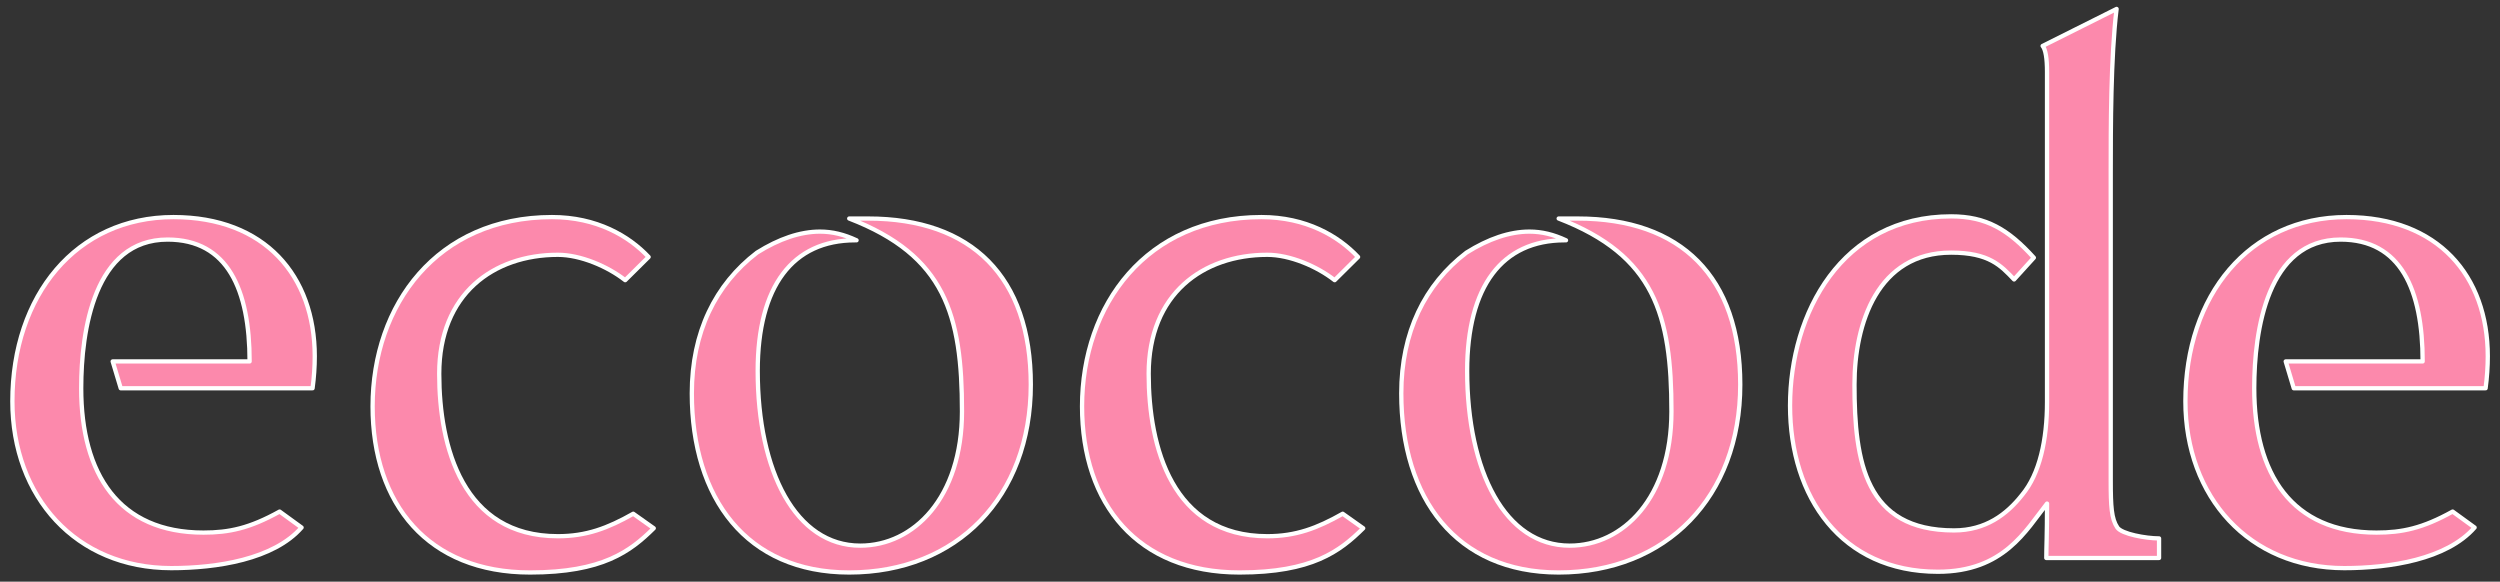
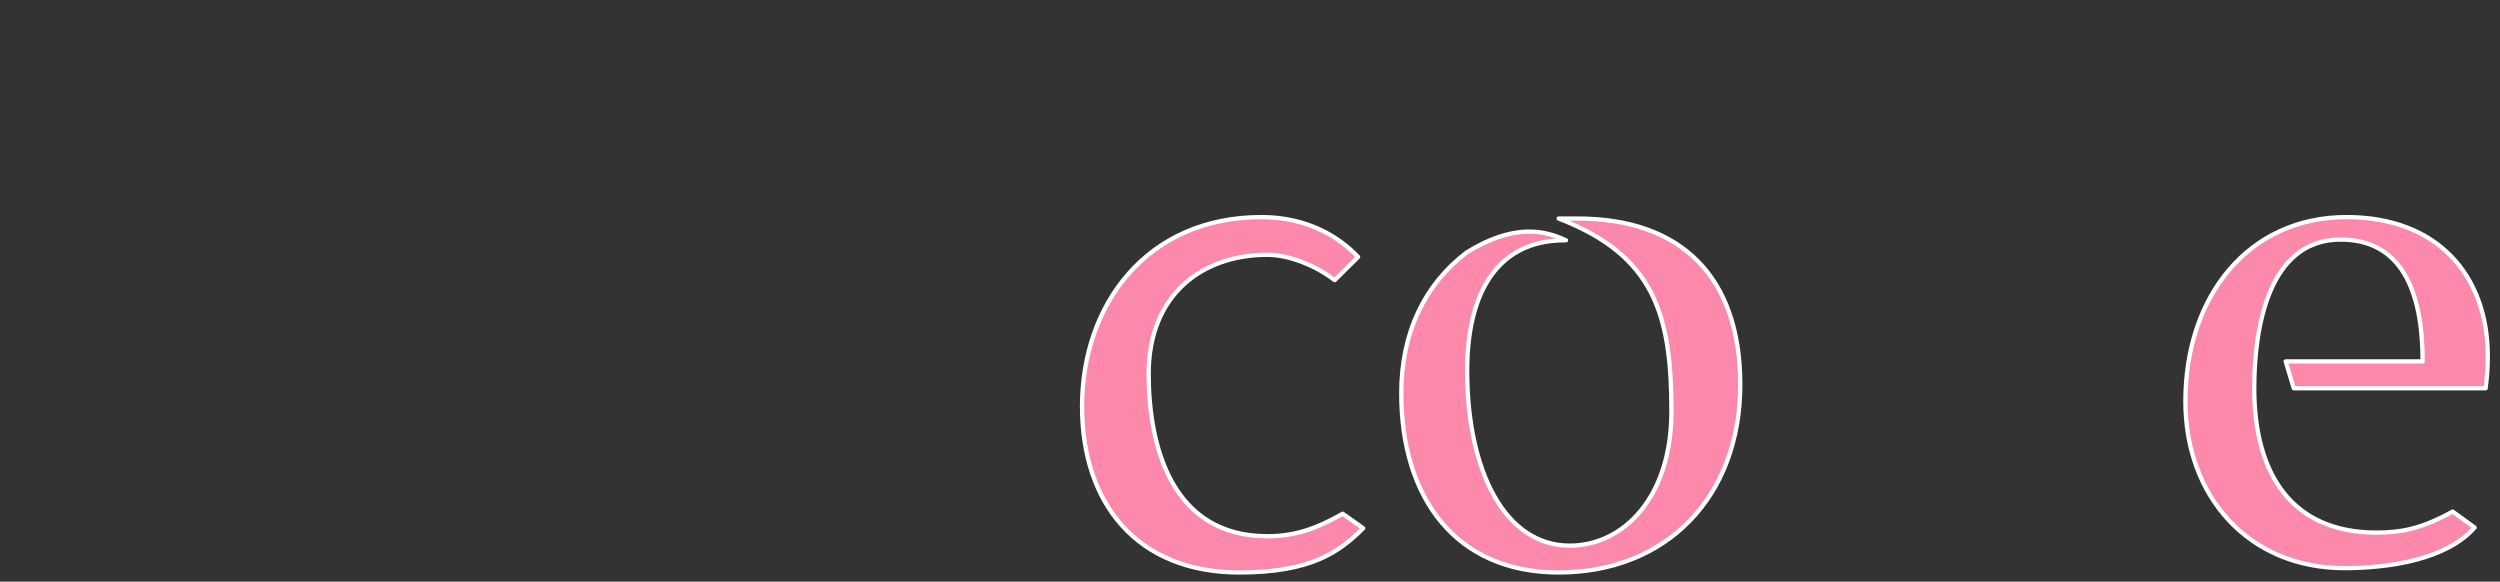
<svg xmlns="http://www.w3.org/2000/svg" width="100%" height="100%" viewBox="0 0 1010 235" version="1.1" xml:space="preserve" style="fill-rule:evenodd;clip-rule:evenodd;stroke-linejoin:round;stroke-miterlimit:2;">
  <rect x="0" y="0" width="1010" height="235" fill="#333333" stroke="none" />
  <g transform="matrix(0.961,0,0,0.952,-0.62,3.606)">
-     <path d="M48.016,149.588L51.402,160.976L132.044,160.976C132.659,156.359 132.967,151.742 132.967,147.433C132.967,113.268 112.037,88.337 73.563,88.337C32.626,88.337 5.848,121.579 5.848,166.517C5.848,207.145 32.626,237.309 72.639,237.309C91.723,237.309 115.731,233.616 127.427,220.073L118.193,213.301C105.573,220.38 96.955,222.227 86.182,222.227C50.478,222.227 34.781,197.296 34.781,160.976C34.781,136.353 40.321,97.878 71.1,97.878C96.339,97.878 105.573,119.116 105.573,149.588L48.016,149.588Z" style="fill:rgb(252,137,172);fill-rule:nonzero;stroke:white;stroke-width:1.81px;" />
-     <path d="M266.857,214.225C256.085,220.38 247.159,223.766 235.155,223.766C195.141,223.766 185.292,185.908 185.292,154.82C185.292,120.963 208.069,104.342 235.155,104.342C244.696,104.342 256.085,109.267 263.472,115.115L273.321,105.266C265.011,96.339 251.468,88.337 232.692,88.337C184.369,88.337 157.283,125.58 157.283,168.671C157.283,210.223 180.675,239.156 223.458,239.156C253.93,239.156 265.626,230.23 275.476,220.38L266.857,214.225Z" style="fill:rgb(252,137,172);fill-rule:nonzero;stroke:white;stroke-width:1.81px;" />
-     <path d="M433.989,159.437C433.989,113.576 409.058,88.952 365.659,88.952L357.657,88.952C397.978,104.65 405.057,129.889 405.057,170.826C405.057,207.453 384.742,227.768 362.273,227.768C335.188,227.768 319.182,196.373 319.182,153.589C319.182,117.577 333.956,98.186 360.119,98.186L360.734,98.186C355.502,95.724 350.577,94.493 345.345,94.493C337.034,94.493 328.108,97.571 318.875,103.419C301.33,116.962 291.481,137.276 291.481,163.131C291.481,207.761 314.565,239.156 357.657,239.156C402.902,239.156 433.989,207.145 433.989,159.437Z" style="fill:rgb(252,137,172);fill-rule:nonzero;stroke:white;stroke-width:1.81px;" />
    <path d="M565.11,214.225C554.337,220.38 545.411,223.766 533.407,223.766C493.394,223.766 483.544,185.908 483.544,154.82C483.544,120.963 506.321,104.342 533.407,104.342C542.948,104.342 554.337,109.267 561.724,115.115L571.573,105.266C563.263,96.339 549.72,88.337 530.945,88.337C482.621,88.337 455.535,125.58 455.535,168.671C455.535,210.223 478.927,239.156 521.711,239.156C552.182,239.156 563.878,230.23 573.728,220.38L565.11,214.225Z" style="fill:rgb(252,137,172);fill-rule:nonzero;stroke:white;stroke-width:1.81px;" />
    <path d="M732.242,159.437C732.242,113.576 707.31,88.952 663.911,88.952L655.909,88.952C696.23,104.65 703.309,129.889 703.309,170.826C703.309,207.453 682.995,227.768 660.526,227.768C633.44,227.768 617.435,196.373 617.435,153.589C617.435,117.577 632.209,98.186 658.371,98.186L658.987,98.186C653.754,95.724 648.83,94.493 643.597,94.493C635.287,94.493 626.361,97.571 617.127,103.419C599.583,116.962 589.733,137.276 589.733,163.131C589.733,207.761 612.818,239.156 655.909,239.156C701.155,239.156 732.242,207.145 732.242,159.437Z" style="fill:rgb(252,137,172);fill-rule:nonzero;stroke:white;stroke-width:1.81px;" />
-     <path d="M780.258,159.437C780.258,133.275 790.107,103.419 820.886,103.419C836.892,103.419 841.816,108.959 847.357,114.807L855.667,105.573C844.894,93.569 835.661,88.029 820.886,88.029C775.025,88.029 753.172,128.966 753.172,168.363C753.172,207.145 774.717,238.848 815.346,238.848C843.048,238.848 852.281,221.304 861.207,209.915C861.207,223.766 860.9,228.383 860.9,233L908.3,233L908.3,224.69C902.76,224.69 892.602,222.843 890.756,220.073C888.293,216.379 887.985,211.147 887.985,200.066L887.985,69.561C887.985,50.786 887.985,20.314 890.448,0L859.361,15.697C860.592,17.236 861.207,20.93 861.207,26.778L861.207,166.824C861.207,182.83 858.129,197.296 850.742,206.222C844.279,214.532 835.353,221.304 822.118,221.304C784.875,221.304 780.258,192.371 780.258,159.437Z" style="fill:rgb(252,137,172);fill-rule:nonzero;stroke:white;stroke-width:1.81px;" />
    <path d="M961.548,149.588L964.934,160.976L1045.58,160.976C1046.19,156.359 1046.5,151.742 1046.5,147.433C1046.5,113.268 1025.57,88.337 987.095,88.337C946.159,88.337 919.38,121.579 919.38,166.517C919.38,207.145 946.159,237.309 986.172,237.309C1005.25,237.309 1029.26,233.616 1040.96,220.073L1031.72,213.301C1019.11,220.38 1010.49,222.227 999.715,222.227C964.011,222.227 948.313,197.296 948.313,160.976C948.313,136.353 953.853,97.878 984.633,97.878C1009.87,97.878 1019.11,119.116 1019.11,149.588L961.548,149.588Z" style="fill:rgb(252,137,172);fill-rule:nonzero;stroke:white;stroke-width:1.81px;" />
  </g>
</svg>